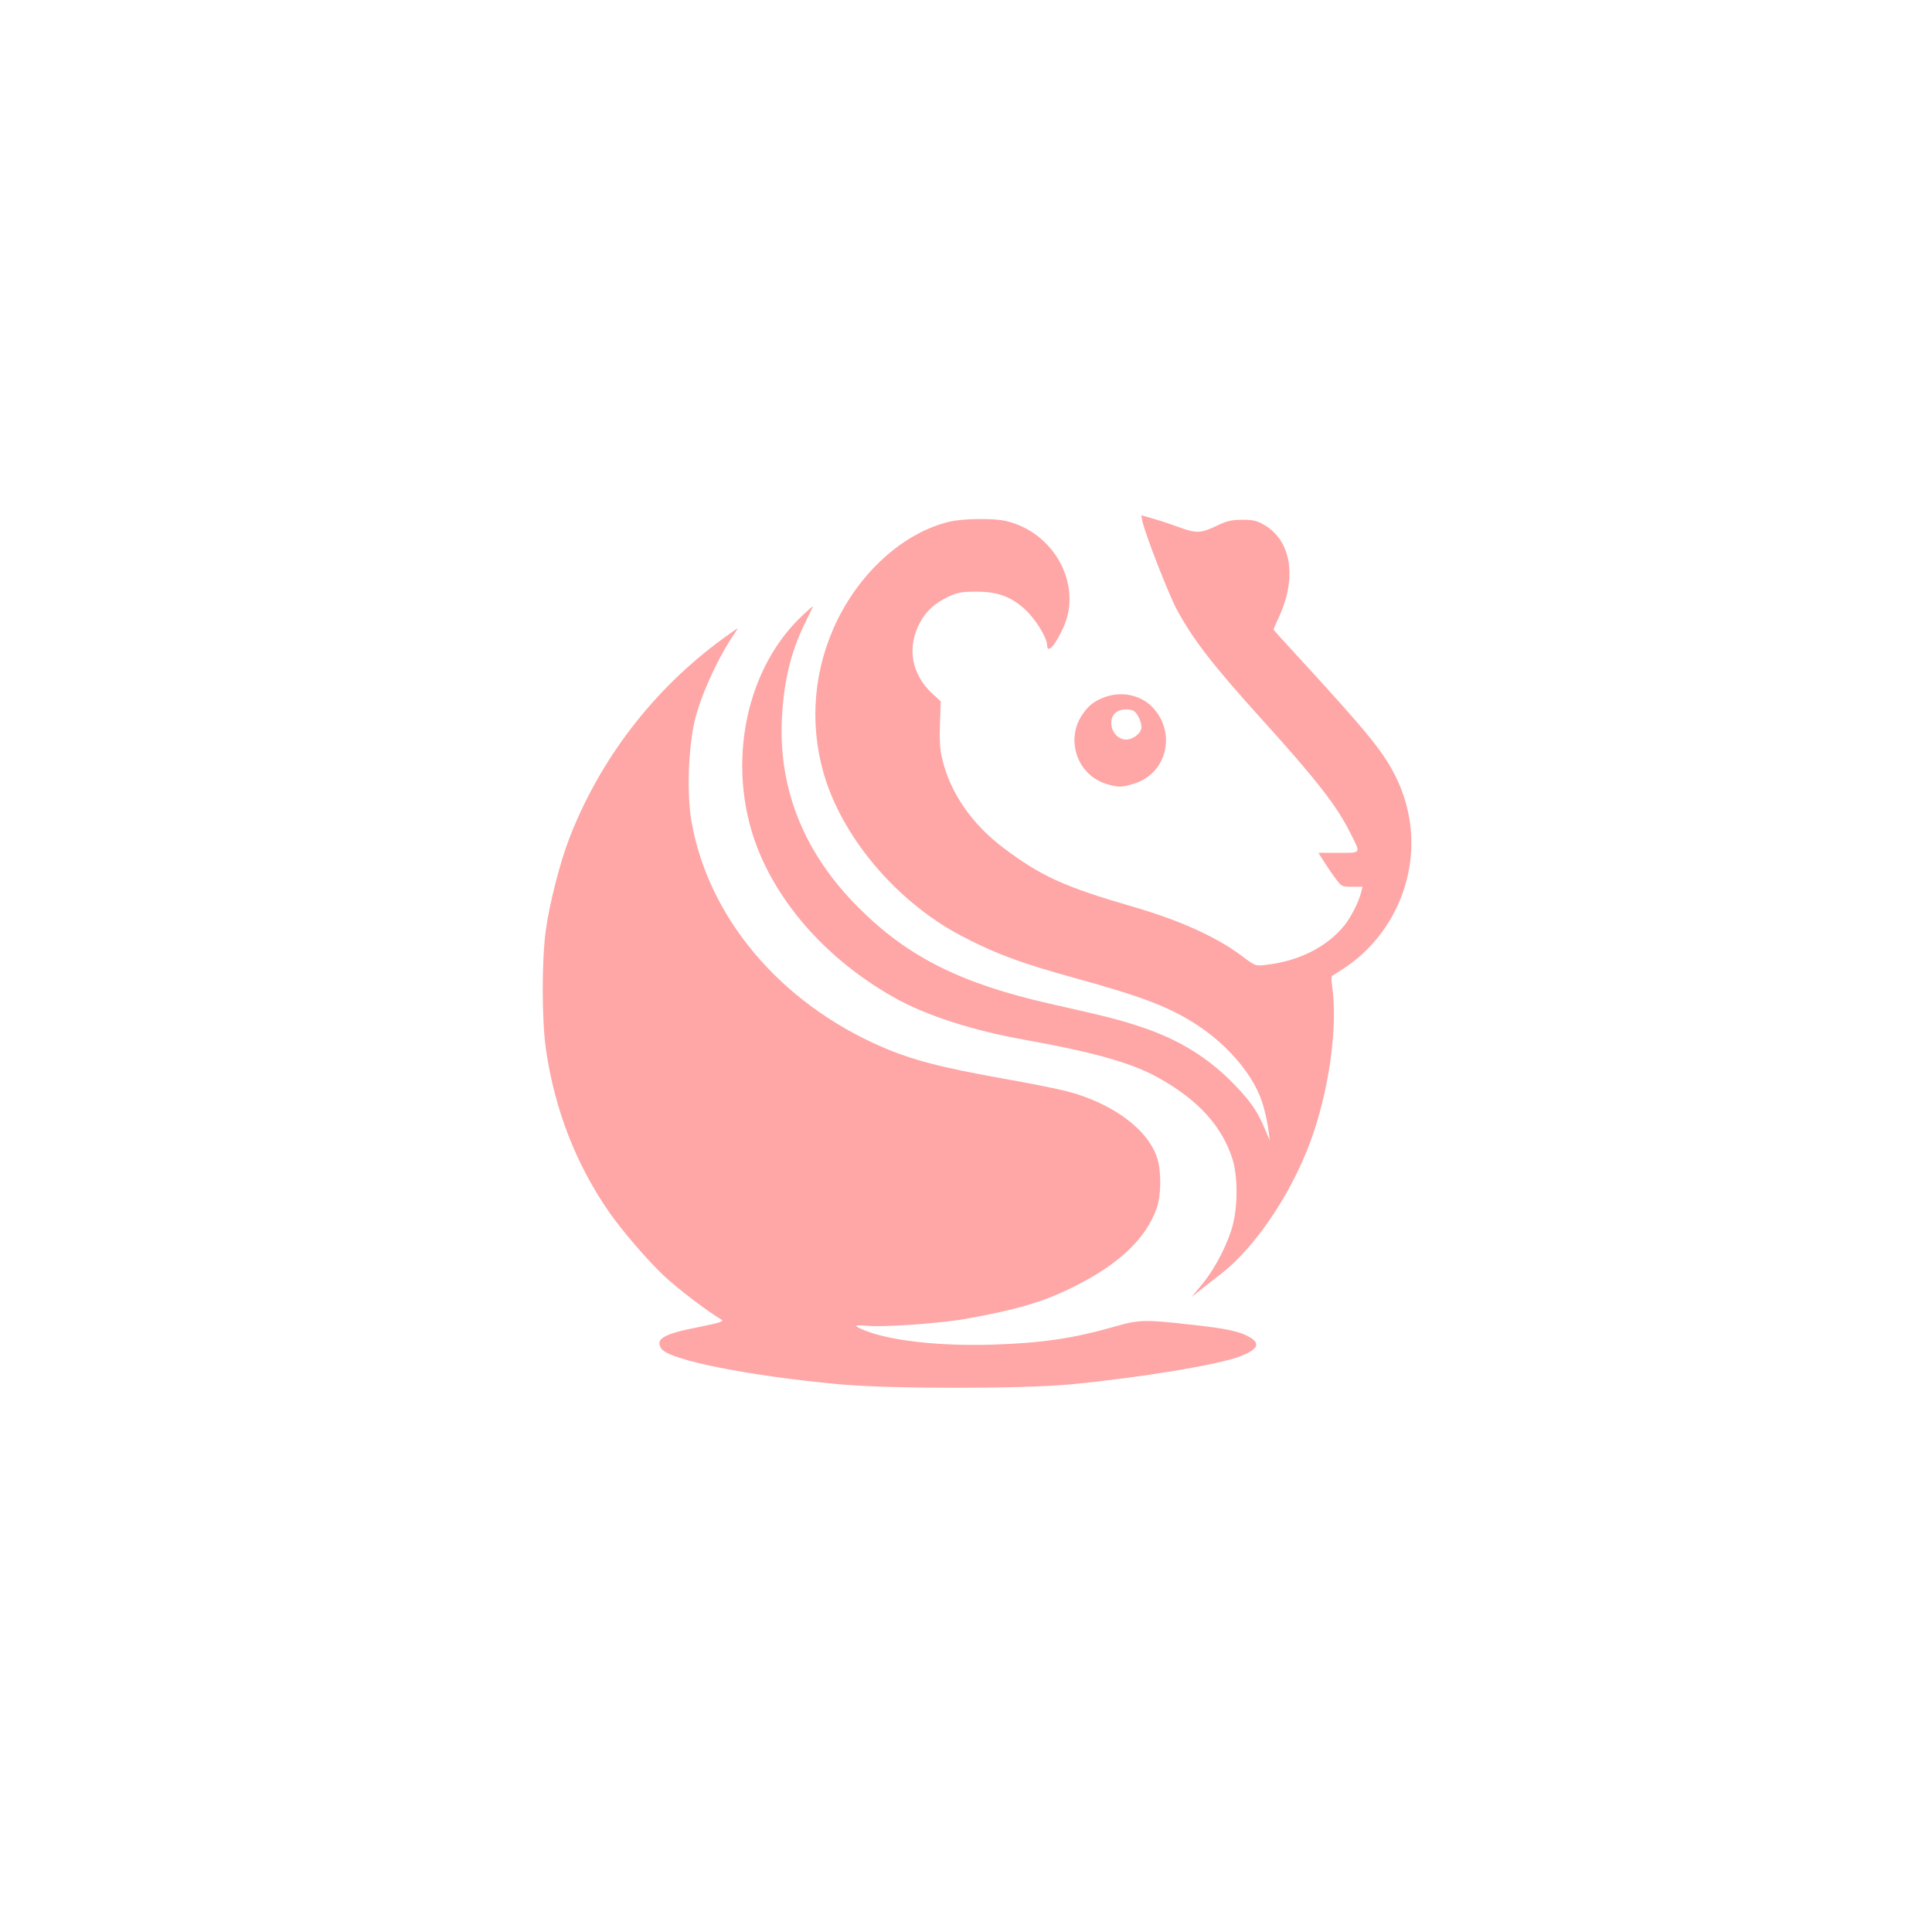
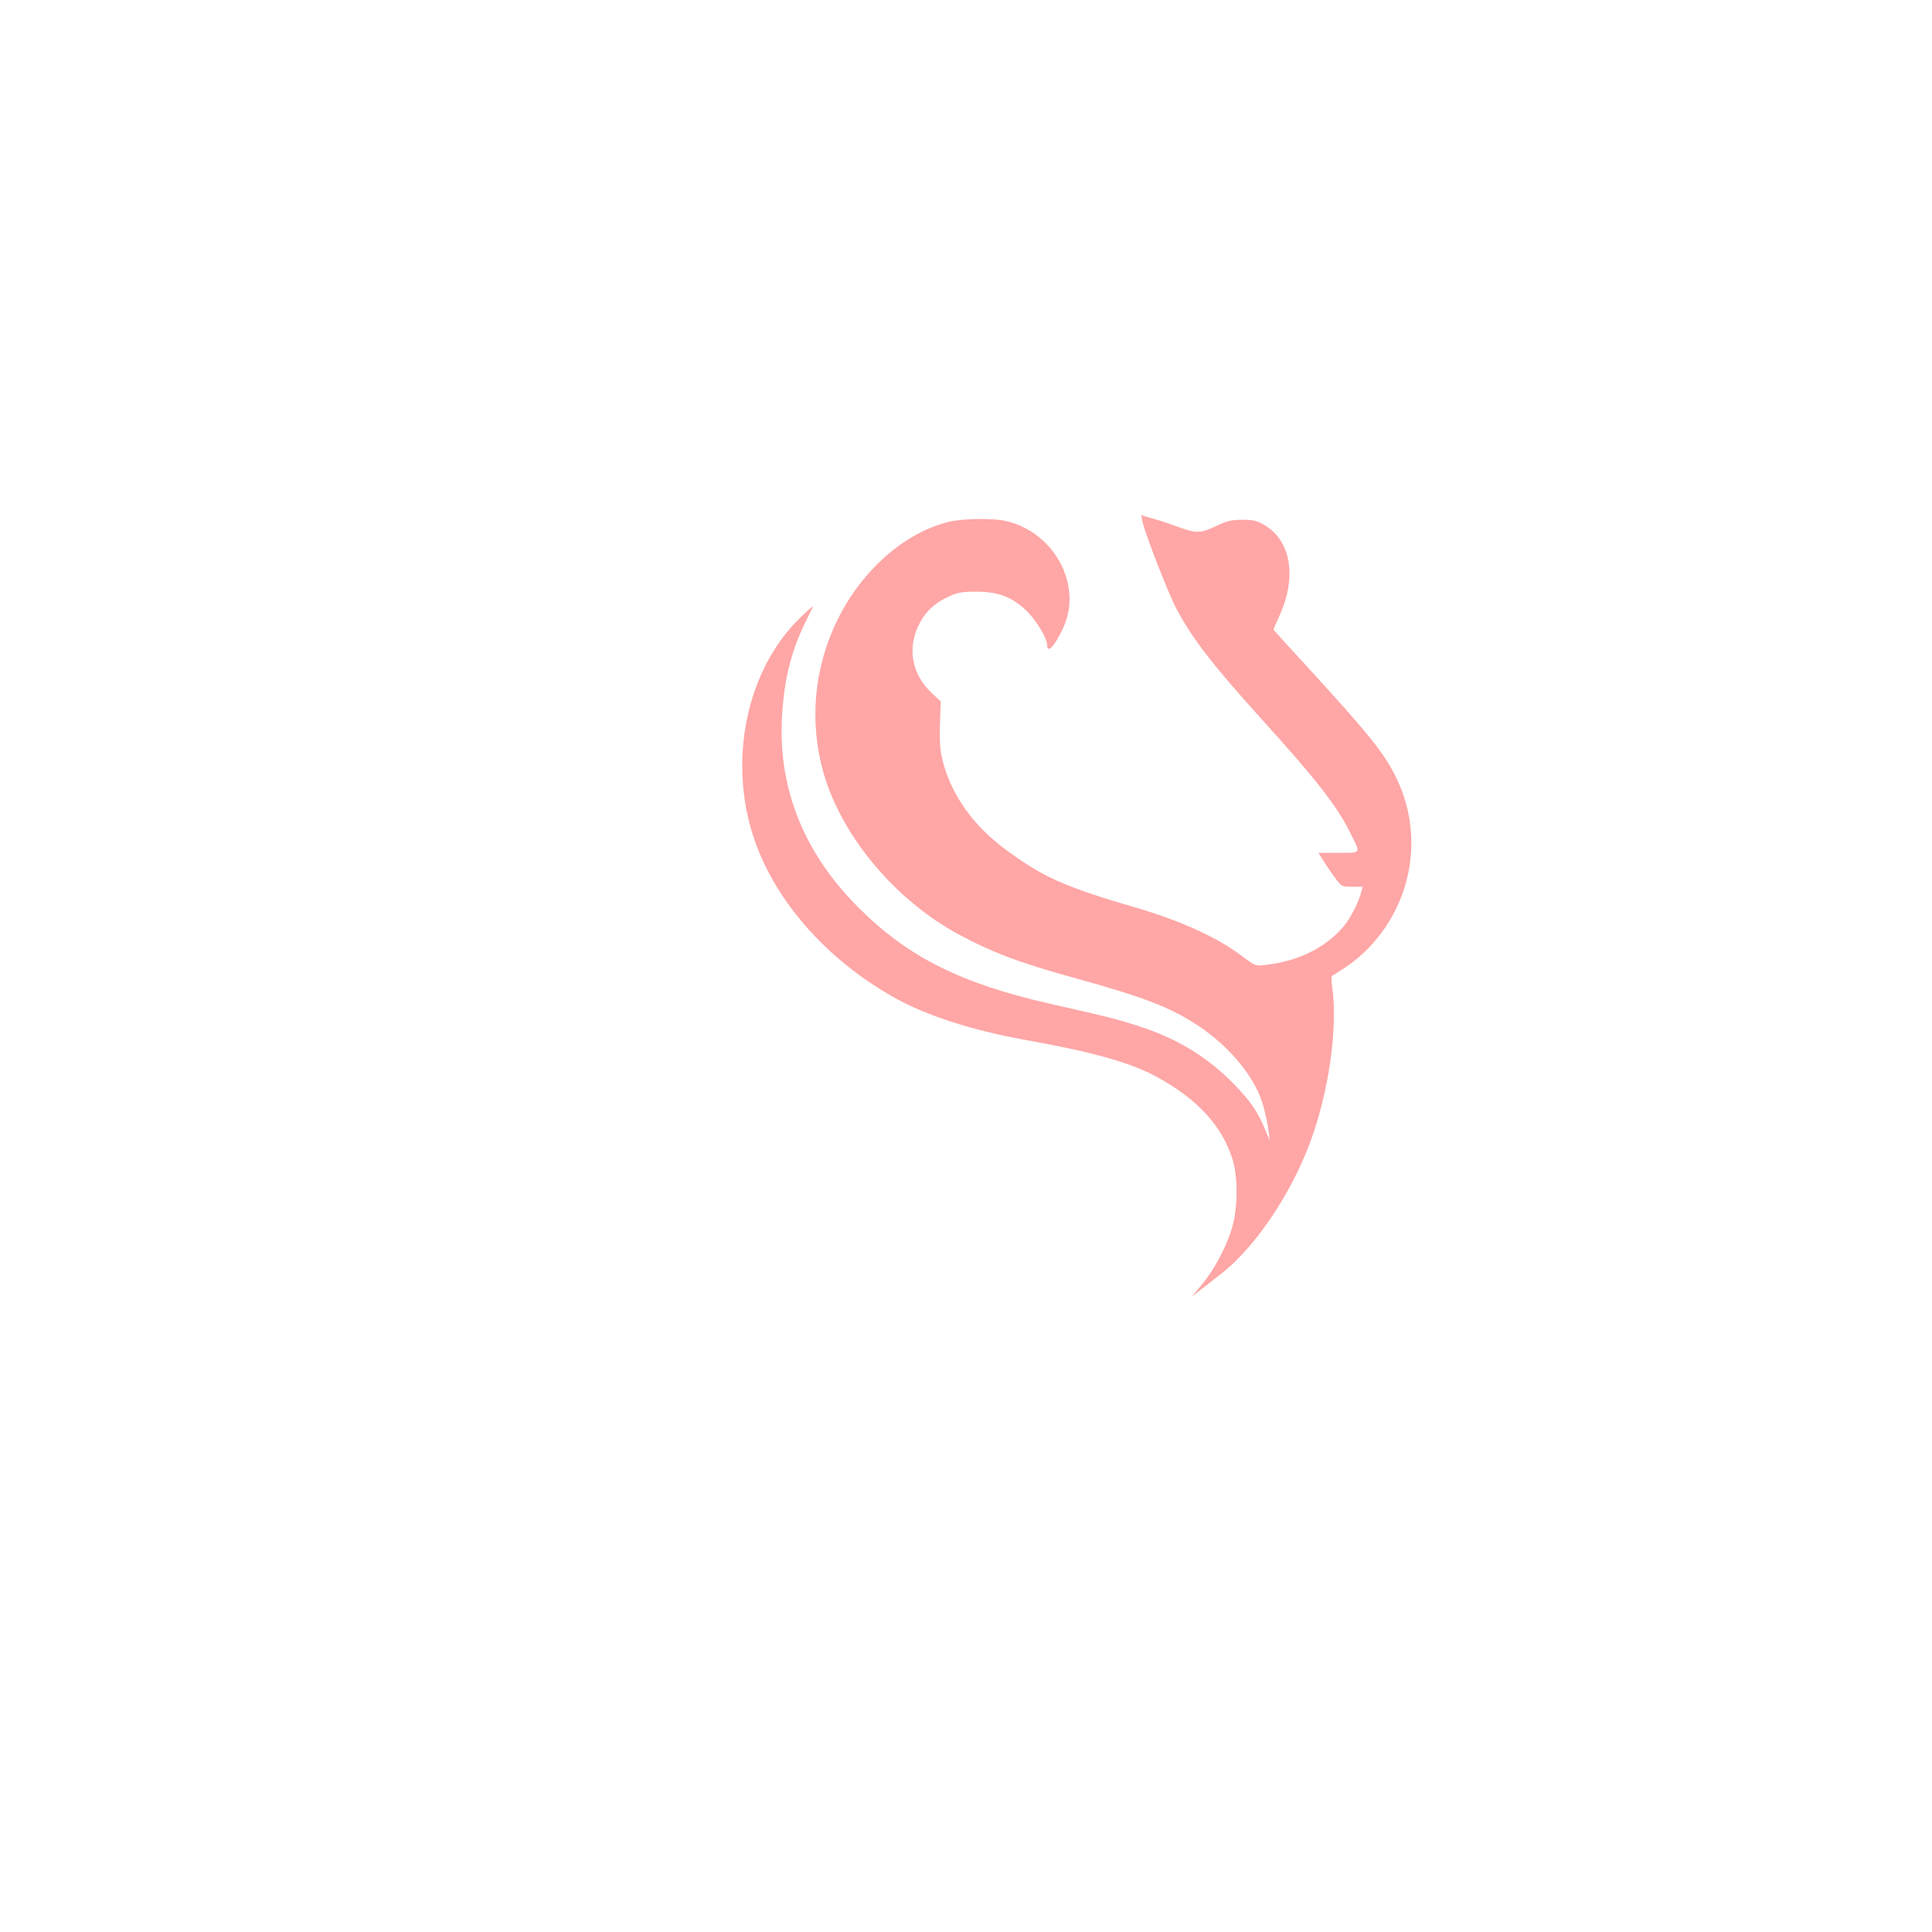
<svg xmlns="http://www.w3.org/2000/svg" version="1.0" width="1024pt" height="1024pt" viewBox="0 0 1024 1024" preserveAspectRatio="xMidYMid meet">
  <g transform="translate(0,1024) scale(0.1,-0.1)" fill="#ffa6a6" stroke="none">
    <path d="M6055 7477 c14 -66 138 -385 182 -467 85 -158 189 -293 453 -585 288 -318 396 -457 467 -600 56 -112 61 -105 -62 -105 l-107 0 23 -37 c13 -21 40 -62 61 -90 39 -53 39 -53 94 -53 l56 0 -7 -27 c-12 -51 -55 -136 -91 -180 -94 -114 -240 -187 -414 -207 -55 -7 -56 -7 -129 48 -133 100 -330 189 -576 260 -361 105 -483 160 -680 307 -172 128 -289 296 -331 477 -12 48 -15 100 -12 186 l4 119 -44 40 c-112 104 -137 247 -65 379 33 61 80 103 153 137 46 21 69 25 145 25 114 0 183 -26 258 -94 55 -50 117 -151 117 -189 0 -49 42 -4 86 93 103 226 -48 506 -306 565 -66 15 -225 13 -297 -4 -235 -55 -464 -256 -594 -520 -125 -254 -151 -541 -74 -812 96 -335 378 -672 715 -855 181 -97 329 -153 618 -232 359 -99 505 -155 649 -250 174 -114 312 -285 350 -432 12 -43 24 -101 27 -129 l6 -50 -24 57 c-39 94 -75 148 -163 239 -138 143 -297 241 -498 307 -125 41 -179 54 -480 122 -472 107 -754 248 -1015 510 -285 284 -423 622 -406 996 9 196 46 353 119 504 23 47 44 90 46 95 2 6 -26 -19 -64 -55 -310 -298 -401 -831 -215 -1262 131 -305 391 -579 720 -761 165 -91 408 -169 675 -217 360 -64 567 -122 703 -196 219 -119 349 -261 405 -439 27 -88 28 -237 3 -340 -23 -97 -94 -237 -163 -320 l-58 -70 45 36 c25 19 76 60 114 89 193 151 394 460 491 755 86 261 124 566 96 765 -5 30 -5 56 0 58 4 2 36 22 70 45 170 114 291 296 333 499 35 168 14 342 -59 496 -66 139 -141 232 -502 626 -84 91 -153 167 -153 169 0 3 14 35 31 72 94 207 62 399 -79 482 -39 23 -58 28 -117 28 -58 0 -82 -6 -139 -33 -83 -39 -104 -40 -198 -6 -40 15 -101 35 -136 45 l-63 18 6 -32z" />
-     <path d="M3830 6854 c-368 -269 -651 -639 -814 -1061 -47 -122 -104 -343 -123 -483 -22 -159 -22 -477 1 -634 46 -316 159 -608 335 -861 68 -98 203 -255 289 -336 72 -68 235 -192 307 -234 14 -8 -12 -17 -118 -38 -191 -37 -237 -64 -201 -116 43 -60 465 -144 944 -188 275 -25 967 -25 1228 0 364 35 783 104 895 148 92 36 109 66 55 99 -54 33 -123 48 -315 69 -240 27 -275 27 -397 -8 -226 -65 -394 -90 -661 -98 -274 -8 -529 20 -665 73 -70 27 -69 34 6 27 97 -8 388 13 524 37 271 49 407 89 561 165 246 120 393 259 450 422 23 68 25 188 4 259 -45 153 -232 294 -476 359 -52 13 -197 43 -324 65 -350 62 -502 102 -665 173 -537 234 -916 685 -1005 1193 -26 149 -17 399 20 546 34 134 127 335 212 456 8 12 14 22 12 21 -2 0 -38 -25 -79 -55z" />
-     <path d="M5858 6546 c-55 -20 -85 -42 -117 -87 -97 -134 -34 -326 123 -374 62 -19 80 -19 145 1 176 52 229 272 98 407 -63 64 -161 84 -249 53z m147 -72 c20 -8 45 -56 45 -88 0 -31 -43 -66 -82 -66 -66 0 -104 94 -58 140 20 20 63 26 95 14z" />
  </g>
</svg>